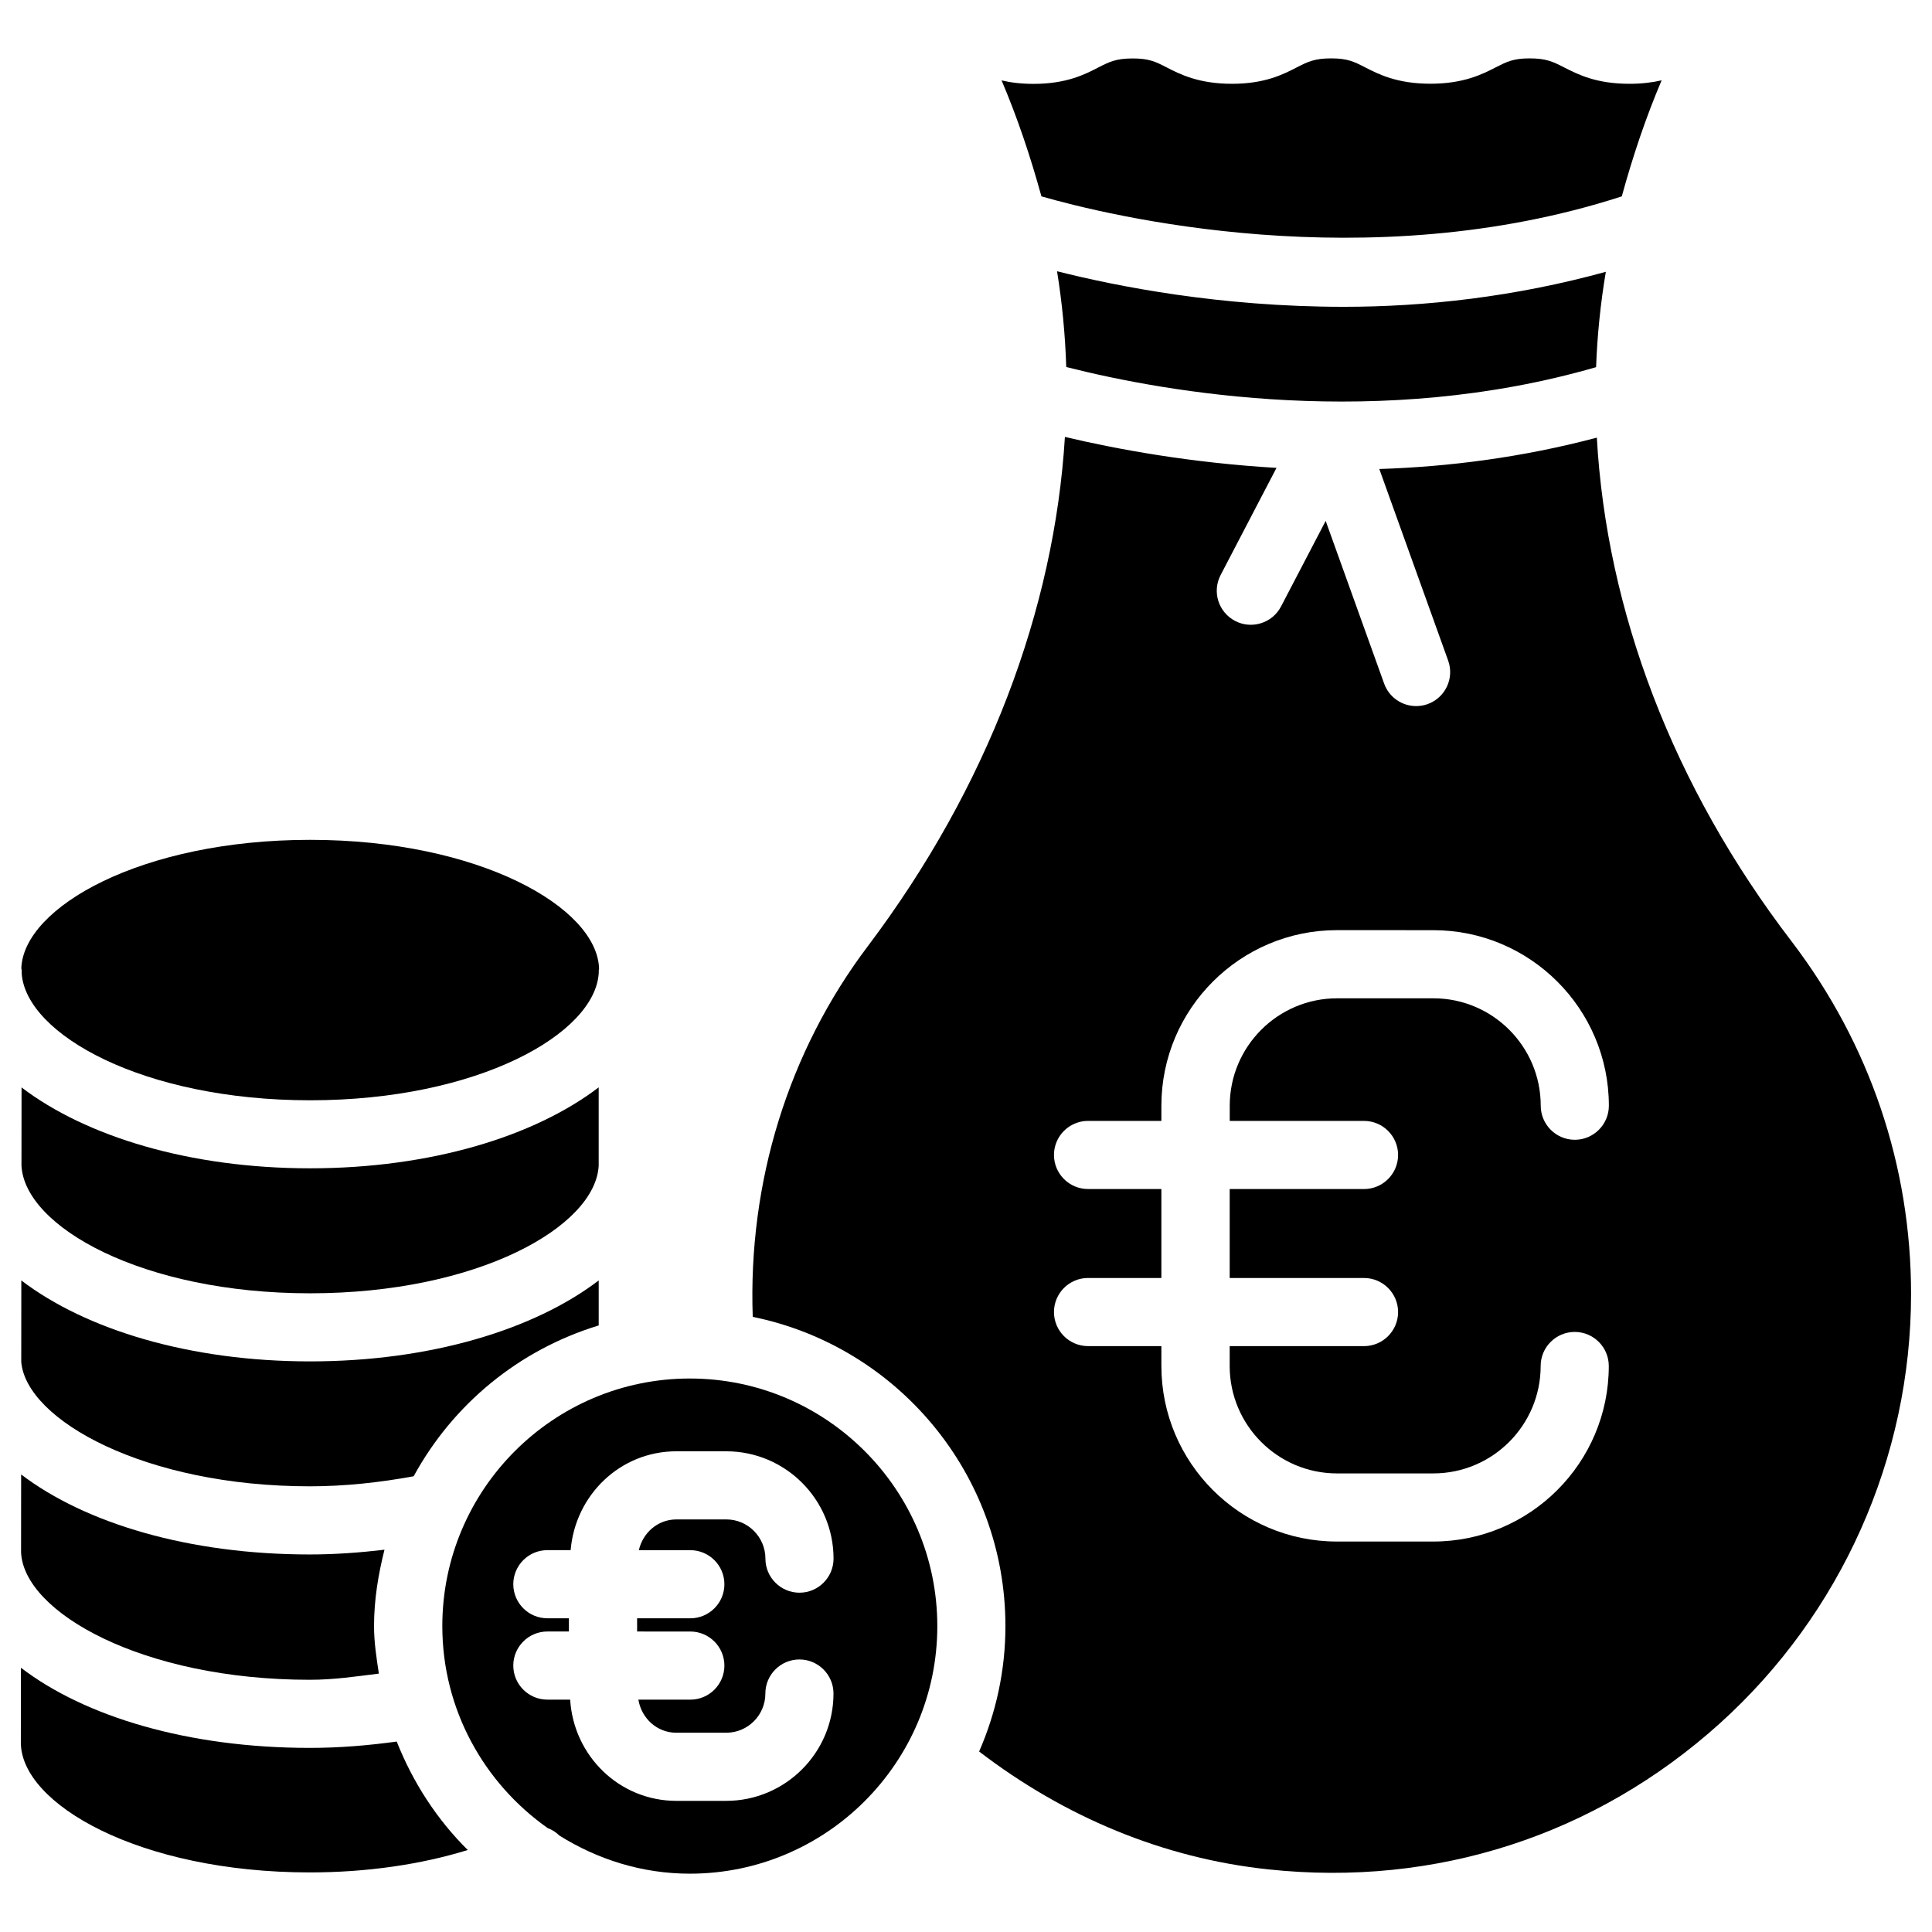
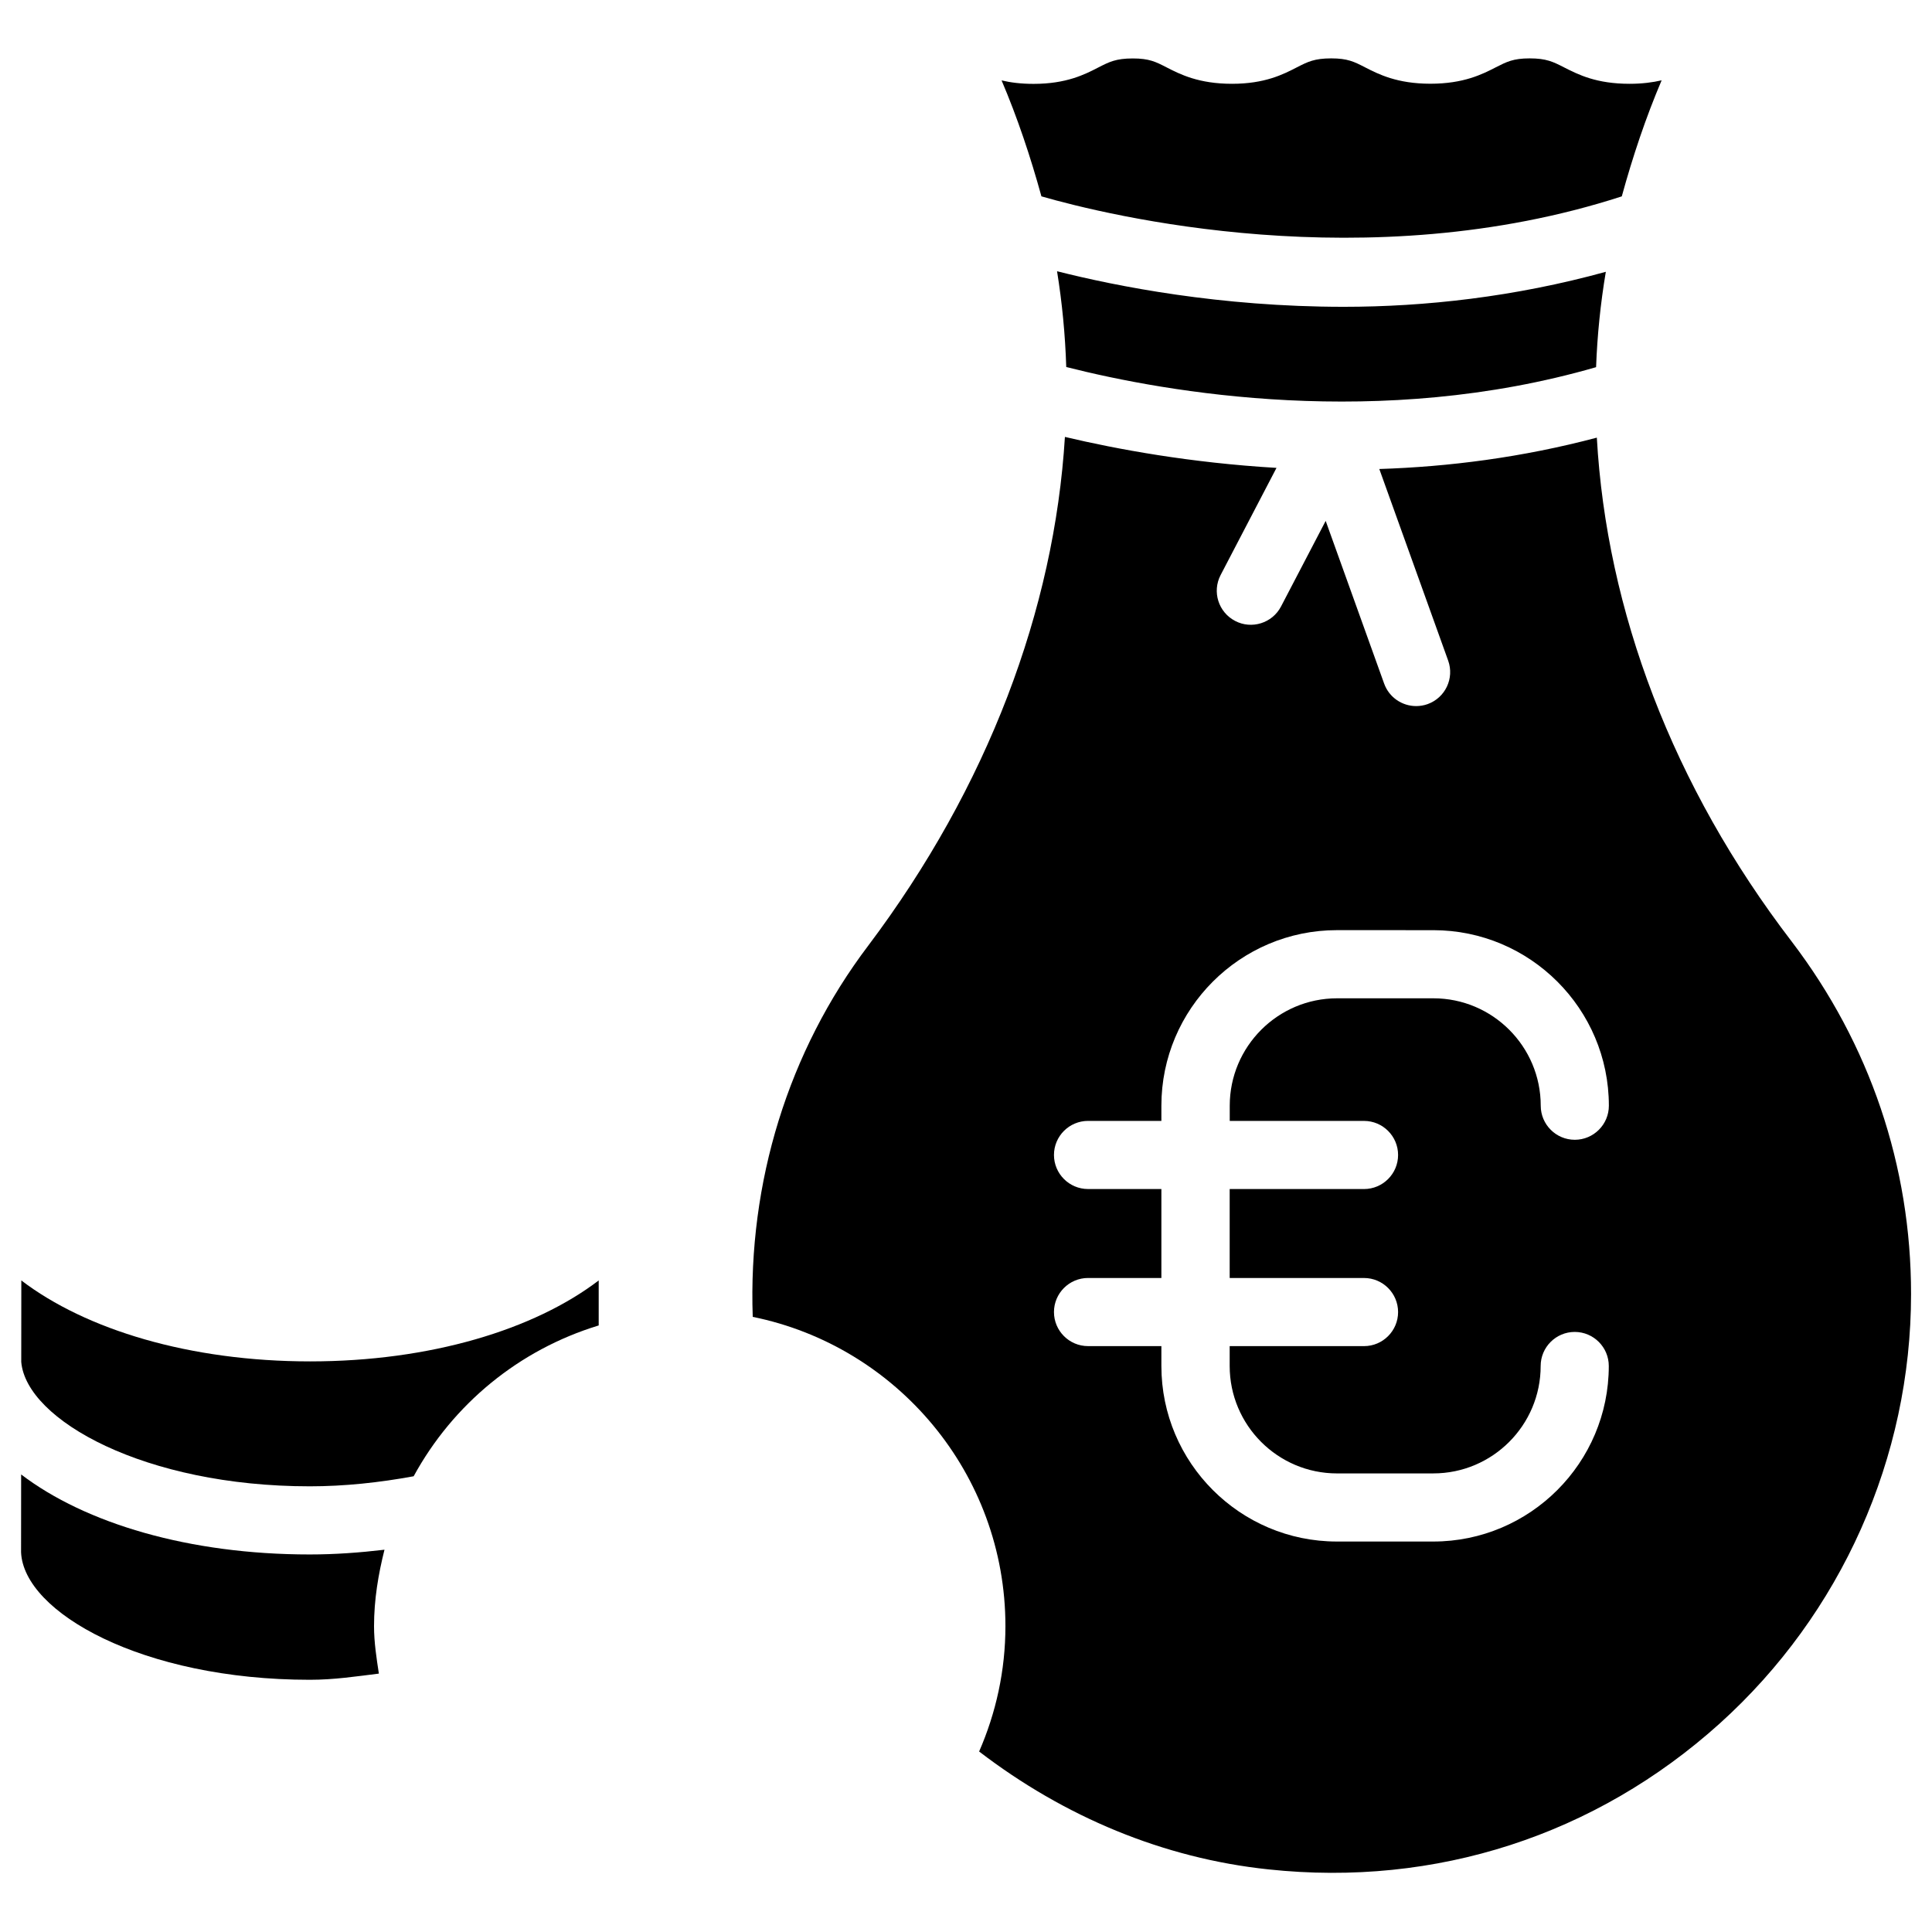
<svg xmlns="http://www.w3.org/2000/svg" fill="#000000" width="800px" height="800px" version="1.1" viewBox="144 144 512 512">
  <g>
-     <path d="m149.71 432.18-0.02 20.762c0.883 16.145 31.949 33.797 76.473 33.797 44.566 0 75.656-17.695 76.496-33.84v-20.738c-17.086 13.035-44.609 21.453-76.496 21.453-31.867 0-59.367-8.418-76.453-21.434z" />
-     <path d="m149.75 402.02c1.176 16.078 32.117 33.566 76.434 33.566 44.566 0 75.656-17.695 76.496-33.84v-0.586c0-0.148 0.062-0.25 0.082-0.398-0.398-16.227-31.676-34.195-76.578-34.195-44.754 0-75.949 17.844-76.535 34.051 0.02 0.188 0.105 0.355 0.105 0.547z" />
    <path d="m226.08 537.89c9.277 0 18.516-1.008 27.543-2.664 10.41-19.082 27.879-33.523 49.039-39.969v-11.926c-17.086 13.035-44.609 21.453-76.496 21.453-31.906 0-59.43-8.418-76.516-21.453l-0.02 21.602c1.34 15.41 32.766 32.957 76.449 32.957z" />
    <path d="m226.08 589.16c6.508 0 12.344-0.902 18.324-1.637-0.629-4.137-1.281-8.293-1.281-12.594 0-7.012 1.133-13.73 2.769-20.238-6.57 0.777-13.184 1.258-19.816 1.258-31.973 0-59.449-8.23-76.473-21.203l-0.02 20.637c0.695 15.895 32.141 33.777 76.496 33.777z" />
    <path d="m618.86 393.57c-31.637-41.27-49.102-87.809-51.684-133.59-19.773 5.246-39.277 7.727-57.645 8.312l18.242 50.758c1.699 4.703-0.754 9.867-5.438 11.547-0.988 0.355-2.035 0.523-3.043 0.523-3.695 0-7.16-2.289-8.48-5.961l-15.492-43.117-11.84 22.691c-2.309 4.43-7.809 6.109-12.156 3.82-4.43-2.309-6.152-7.746-3.84-12.176l14.801-28.383c-22.777-1.344-42.258-4.934-56.07-8.207-2.812 45.785-20.445 92.742-52.145 134.85-21.203 28.004-31.844 62.703-30.586 98.348 38.164 7.746 66.965 41.543 66.965 81.953 0 11.82-2.519 23.027-6.969 33.23 22.586 17.32 48.828 28.297 76.621 31.234 44.441 4.766 86.824-9.09 119.63-38.645 32.223-29.055 50.719-70.512 50.719-113.8 0.02-33.941-10.918-66.227-31.594-93.391zm-113.38 47.484c4.977 0 9.027 4.051 9.027 9.027 0 4.977-4.051 9.027-9.027 9.027h-35.602v23.574h35.602c4.977 0 9.027 4.051 9.027 9.027 0 4.977-4.051 9.027-9.027 9.027h-35.602v5.269c0 15.703 12.762 28.465 28.445 28.465l25.523-0.004c15.68 0 28.445-12.762 28.445-28.465 0-4.977 4.051-9.027 9.027-9.027 4.977 0 9.027 4.051 9.027 9.027 0 25.652-20.867 46.52-46.52 46.52h-25.527c-25.652 0-46.52-20.867-46.52-46.52v-5.269h-19.438c-4.977 0-9.027-4.051-9.027-9.027 0-4.977 4.051-9.027 9.027-9.027h19.438v-23.574h-19.438c-4.977 0-9.027-4.051-9.027-9.027 0-4.977 4.051-9.027 9.027-9.027h19.438v-4.031c0-25.652 20.867-46.52 46.52-46.52l25.547 0.008c25.652 0 46.52 20.867 46.52 46.52 0 4.977-4.051 9.027-9.027 9.027s-9.027-4.051-9.027-9.027c0-15.703-12.762-28.465-28.445-28.465h-25.527c-15.68 0-28.445 12.762-28.445 28.465v4.031z" />
    <path d="m573.79 196.04c2.898-10.539 6.34-20.844 10.559-30.754-2.352 0.547-5.164 0.922-8.48 0.922-8.797 0-13.562-2.414-17.359-4.344-2.918-1.492-4.703-2.394-9.152-2.394-4.324 0-6.066 0.902-8.922 2.352-3.59 1.848-8.543 4.367-17.359 4.367s-13.77-2.519-17.359-4.367c-2.856-1.469-4.598-2.352-8.922-2.352-4.473 0-6.234 0.902-9.152 2.394-3.57 1.848-8.461 4.344-17.152 4.344-8.816 0-13.77-2.519-17.359-4.367-2.856-1.469-4.598-2.352-8.922-2.352-4.473 0-6.234 0.902-9.152 2.394-3.57 1.848-8.461 4.344-17.152 4.344-3.336 0-6.129-0.355-8.48-0.922 4.219 9.91 7.66 20.215 10.559 30.73 17.57 5.062 86.234 21.922 153.81 0.004z" />
    <path d="m426.57 241.26c26.828 6.824 83.129 16.625 140.41 0.043 0.316-8.5 1.176-16.918 2.582-25.273-24.141 6.656-47.926 9.277-69.441 9.277-32.852 0-60.227-5.438-75.992-9.426 1.348 8.352 2.164 16.812 2.438 25.379z" />
-     <path d="m226.08 607.21c-32.16 0-59.574-8.25-76.535-21.242l-0.02 19.816c0 16.289 31.426 34.426 76.559 34.426 15.281 0 29.598-2.141 41.879-5.941-8.164-8.082-14.527-17.887-18.828-28.738-7.394 1.008-15.035 1.68-23.055 1.68z" />
-     <path d="m326.82 509.32c-36.191 0-65.602 29.43-65.602 65.602 0 22.148 11.082 41.668 27.941 53.551 1.156 0.418 2.184 1.09 3.086 1.973 10.078 6.297 21.852 10.098 34.574 10.098 36.168 0 65.578-29.43 65.578-65.602 0-36.188-29.43-65.621-65.578-65.621zm0.125 45.492c4.977 0 9.027 4.051 9.027 9.027s-4.051 9.027-9.027 9.027l-14.105-0.004v3.504l14.105 0.004c4.977 0 9.027 4.051 9.027 9.027 0 4.977-4.051 9.027-9.027 9.027l-13.77-0.004c0.82 4.934 4.914 8.773 10.078 8.773h13.203c5.731 0 10.371-4.66 10.371-10.391 0-4.977 4.051-9.027 9.027-9.027 4.977 0 9.027 4.051 9.027 9.027 0 15.68-12.762 28.445-28.445 28.445h-13.188c-15.113 0-27.246-11.922-28.148-26.828h-6.047c-4.977 0-9.027-4.051-9.027-9.027 0-4.977 4.051-9.027 9.027-9.027h5.711v-3.504h-5.711c-4.977 0-9.027-4.051-9.027-9.027 0-4.977 4.051-9.027 9.027-9.027h6.172c1.219-14.59 13.121-26.199 28.023-26.199h13.203c15.68 0 28.445 12.762 28.445 28.445 0 4.977-4.051 9.027-9.027 9.027-4.977 0-9.027-4.051-9.027-9.027 0-5.731-4.66-10.391-10.371-10.391l-13.223 0.004c-4.934 0-8.879 3.527-9.949 8.145z" />
  </g>
</svg>